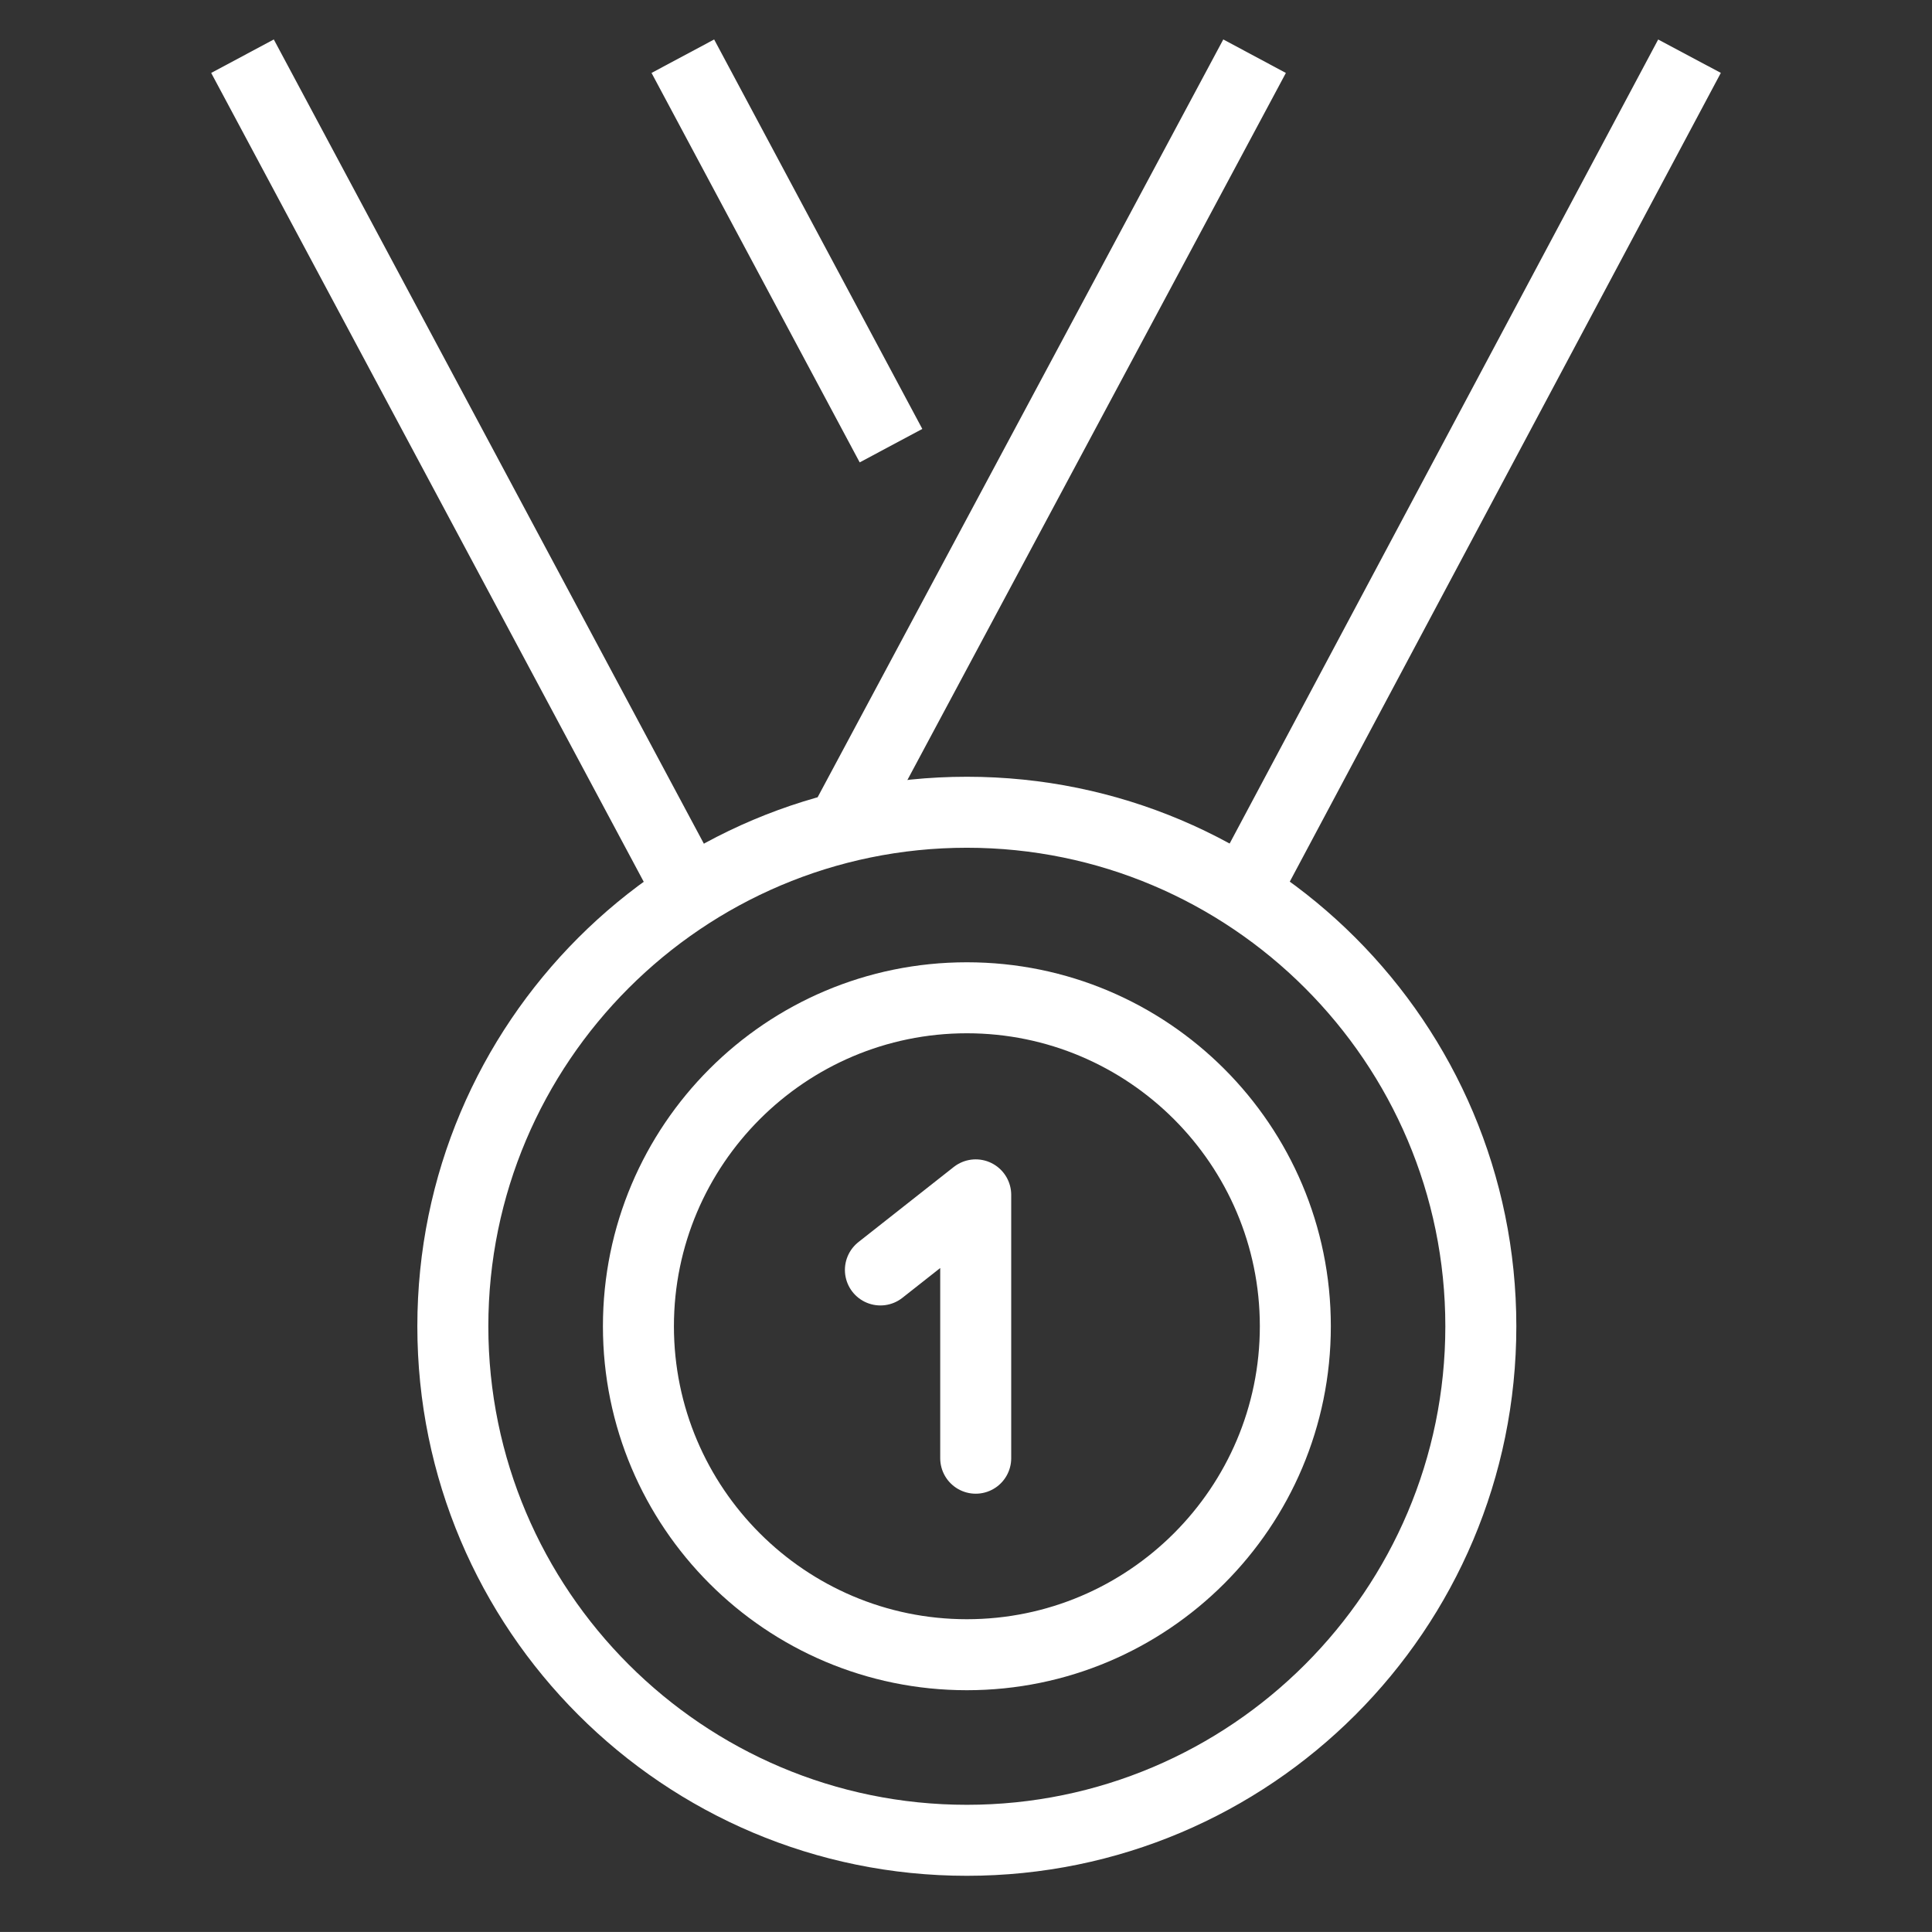
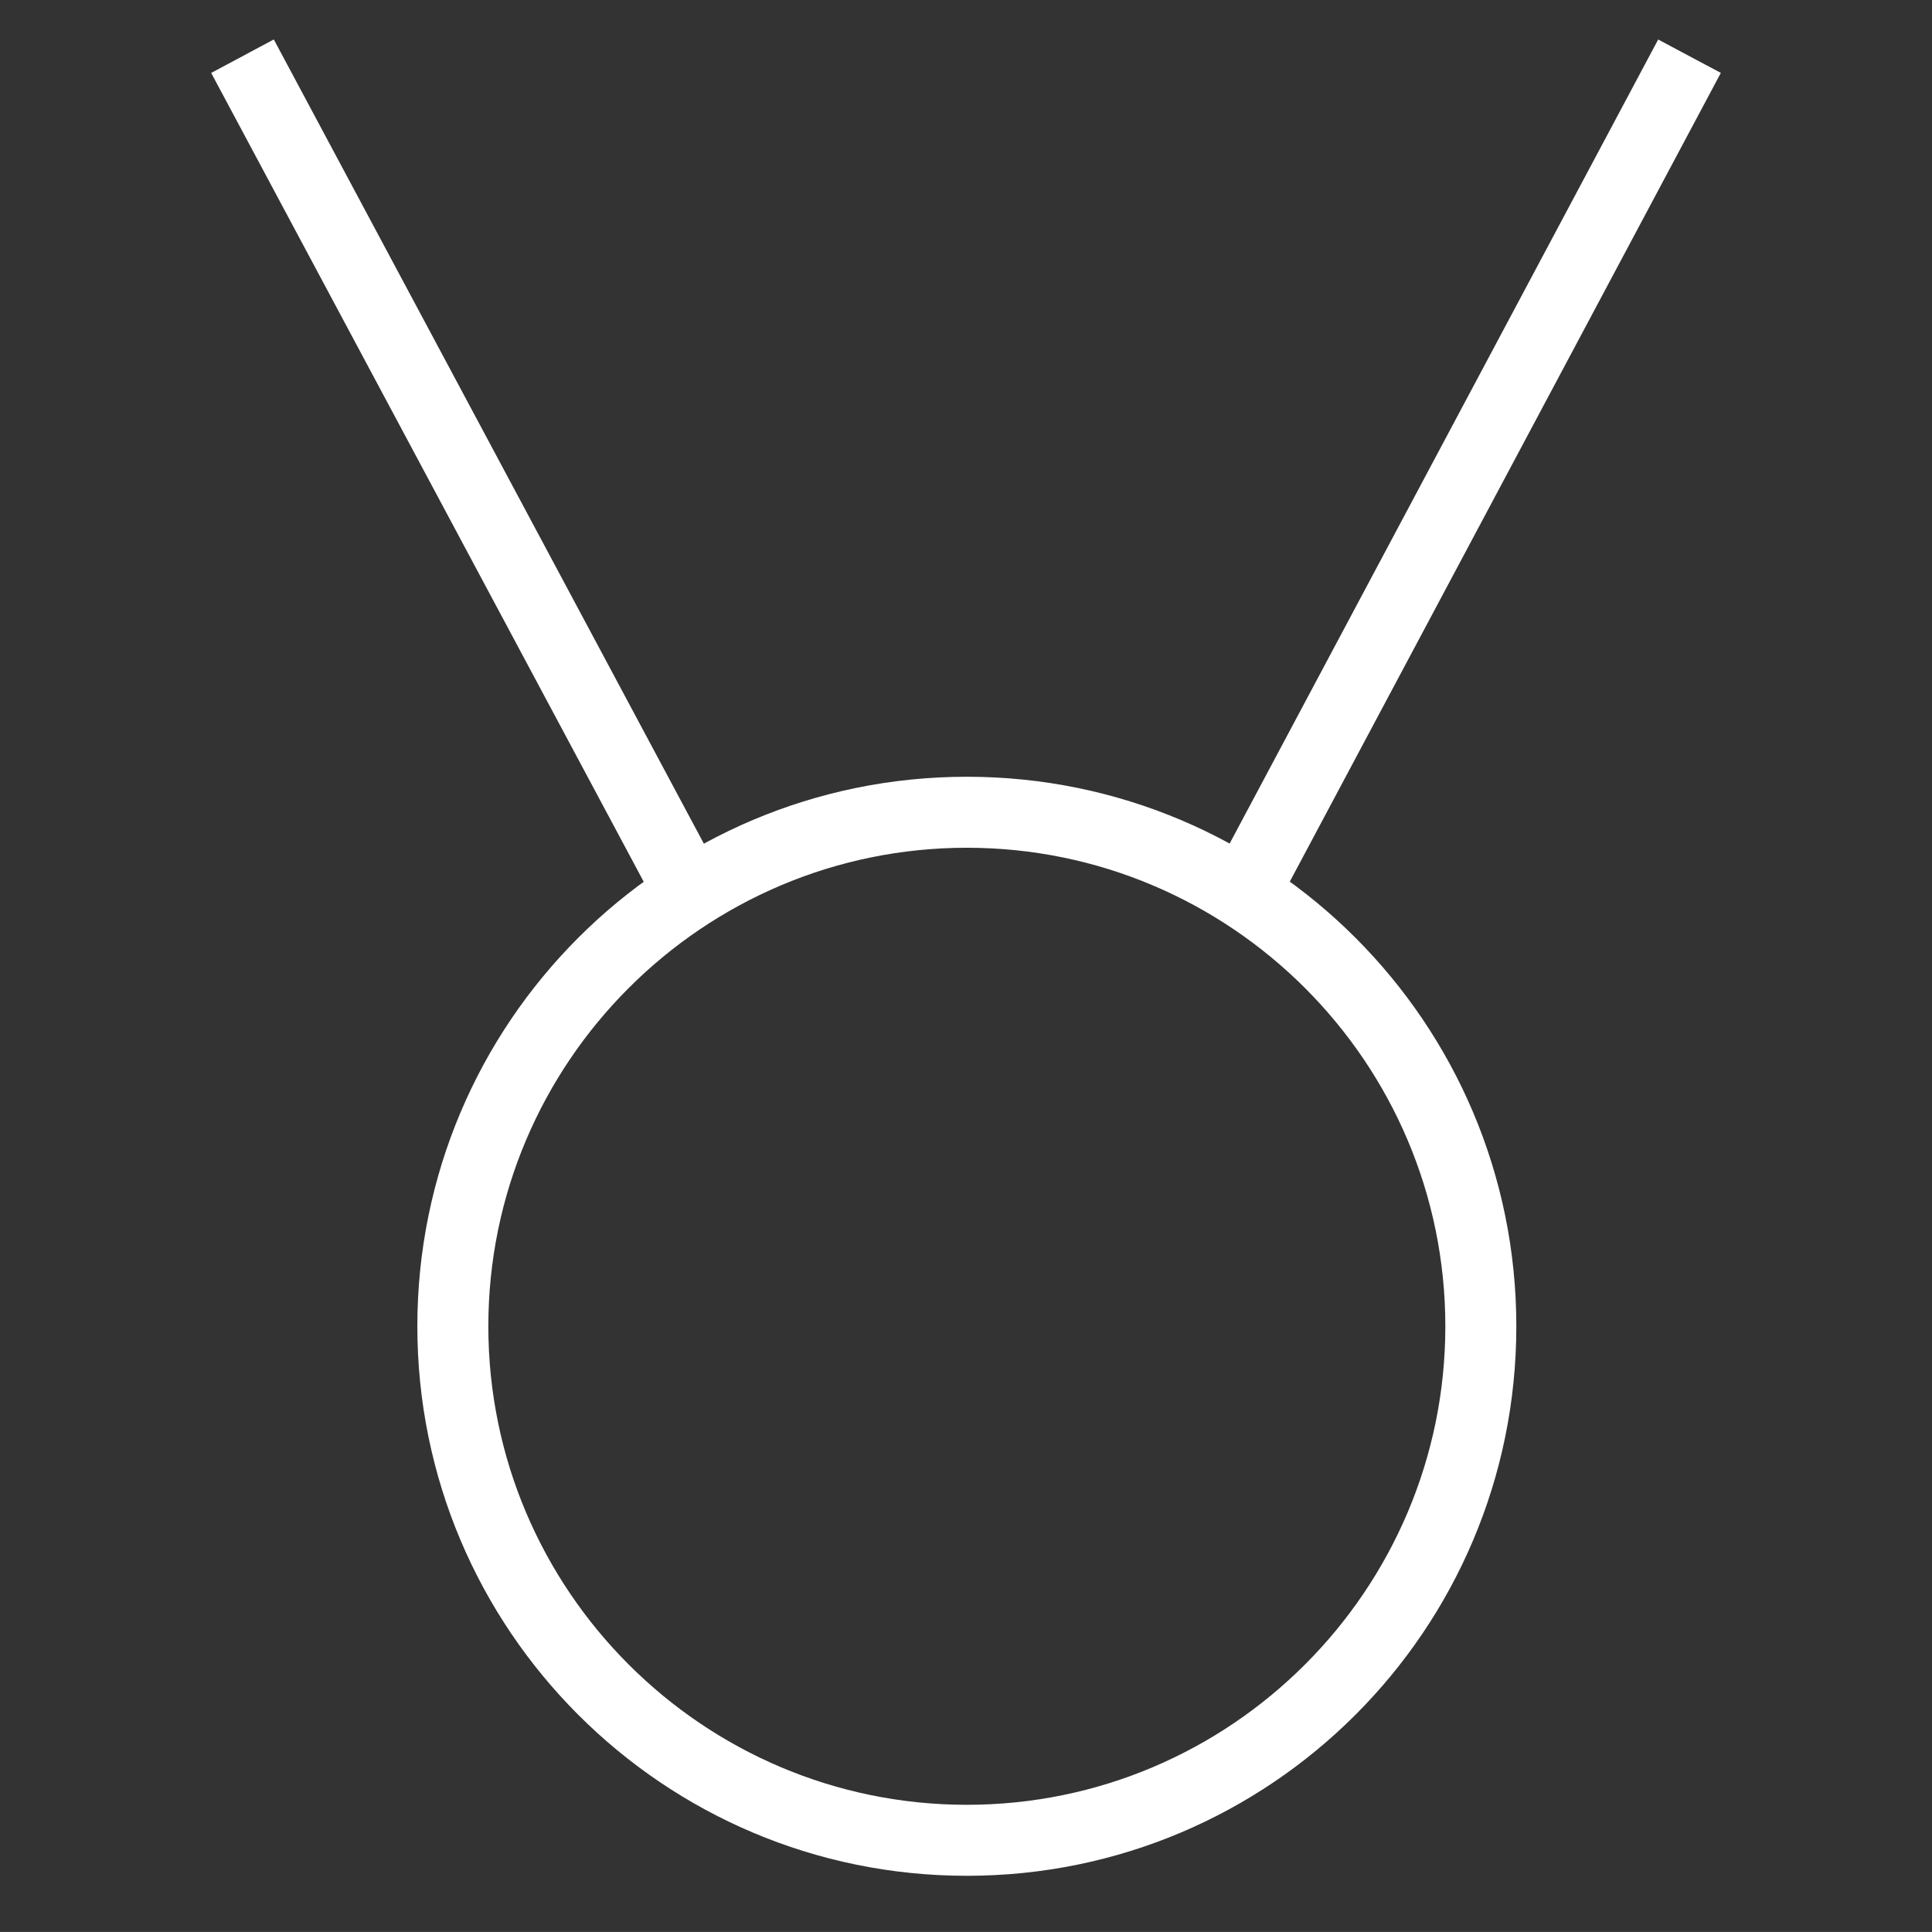
<svg xmlns="http://www.w3.org/2000/svg" version="1.1" id="Vrstva_1" x="0px" y="0px" width="68.032px" height="68.031px" viewBox="0 0 68.032 68.031" enable-background="new 0 0 68.032 68.031" xml:space="preserve">
  <rect x="0" y="0" width="68.032" height="68.031" fill="#333333" stroke="none" />
  <g>
    <g>
      <g>
-         <line fill="none" stroke="#FFFFFF" stroke-width="2.5" stroke-miterlimit="10" x1="29.81" y1="28.82" x2="44.178" y2="1.979" />
        <line fill="none" stroke="#FFFFFF" stroke-width="2.5" stroke-miterlimit="10" x1="44.004" y1="31.04" x2="59.493" y2="1.979" />
      </g>
      <g>
-         <line fill="none" stroke="#FFFFFF" stroke-width="2.5" stroke-miterlimit="10" x1="31.375" y1="15.693" x2="24.045" y2="1.979" />
        <line fill="none" stroke="#FFFFFF" stroke-width="2.5" stroke-miterlimit="10" x1="24.036" y1="30.958" x2="8.539" y2="1.979" />
      </g>
    </g>
    <g>
      <g>
        <path fill="#FFFFFF" d="M34.046,29.852c9.29,0,16.849,7.559,16.849,16.851c0,9.291-7.559,16.85-16.849,16.85     c-9.291,0-16.85-7.559-16.85-16.85C17.197,37.411,24.755,29.852,34.046,29.852 M34.046,27.352     c-10.685,0-19.35,8.664-19.35,19.351s8.665,19.35,19.35,19.35c10.687,0,19.349-8.663,19.349-19.35S44.733,27.352,34.046,27.352     L34.046,27.352z" />
      </g>
      <g>
-         <path fill="#FFFFFF" d="M34.046,36.385c5.688,0,10.317,4.628,10.317,10.317c0,5.688-4.629,10.316-10.317,10.316     s-10.315-4.628-10.315-10.316C23.731,41.014,28.358,36.385,34.046,36.385 M34.046,33.885c-7.077,0-12.815,5.738-12.815,12.817     c0,7.077,5.738,12.816,12.815,12.816c7.079,0,12.817-5.739,12.817-12.816C46.864,39.624,41.125,33.885,34.046,33.885     L34.046,33.885z" />
-       </g>
+         </g>
      <g>
-         <polyline fill="none" stroke="#FFFFFF" stroke-width="2.5" stroke-linecap="round" stroke-linejoin="round" stroke-miterlimit="10" points="     34.358,51.348 34.358,42.075 31.002,44.719    " />
-       </g>
+         </g>
    </g>
  </g>
</svg>